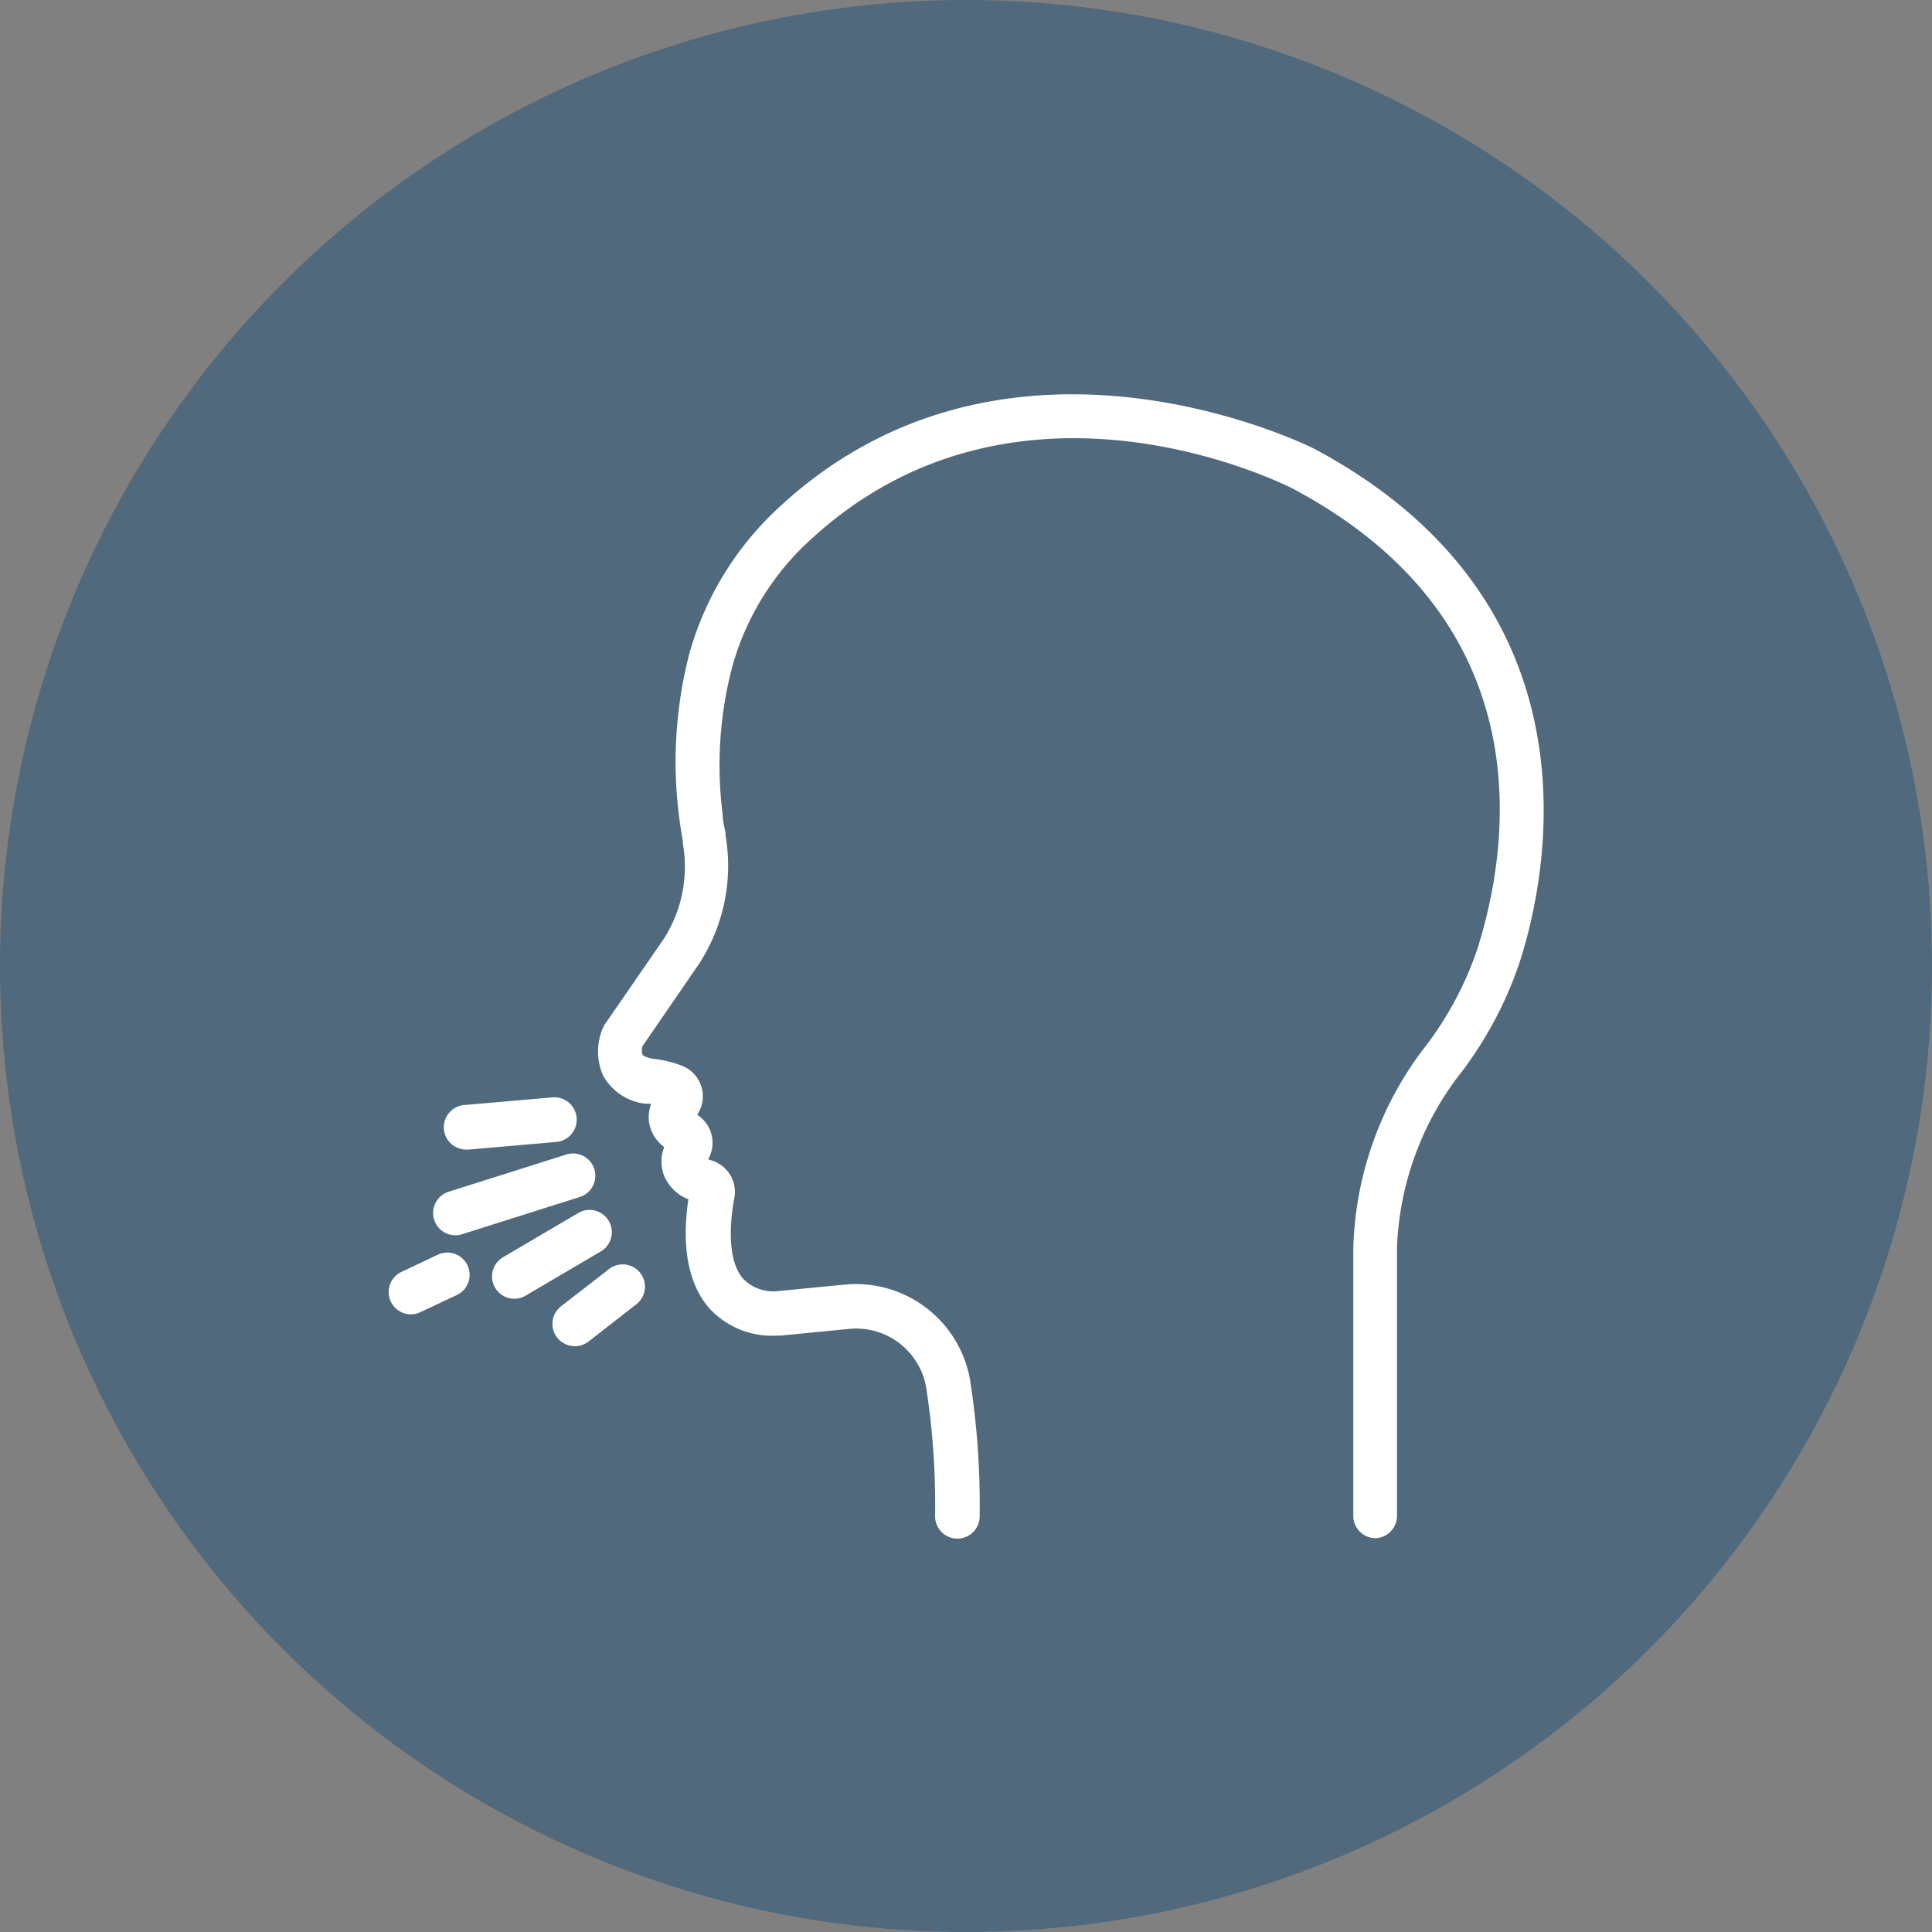
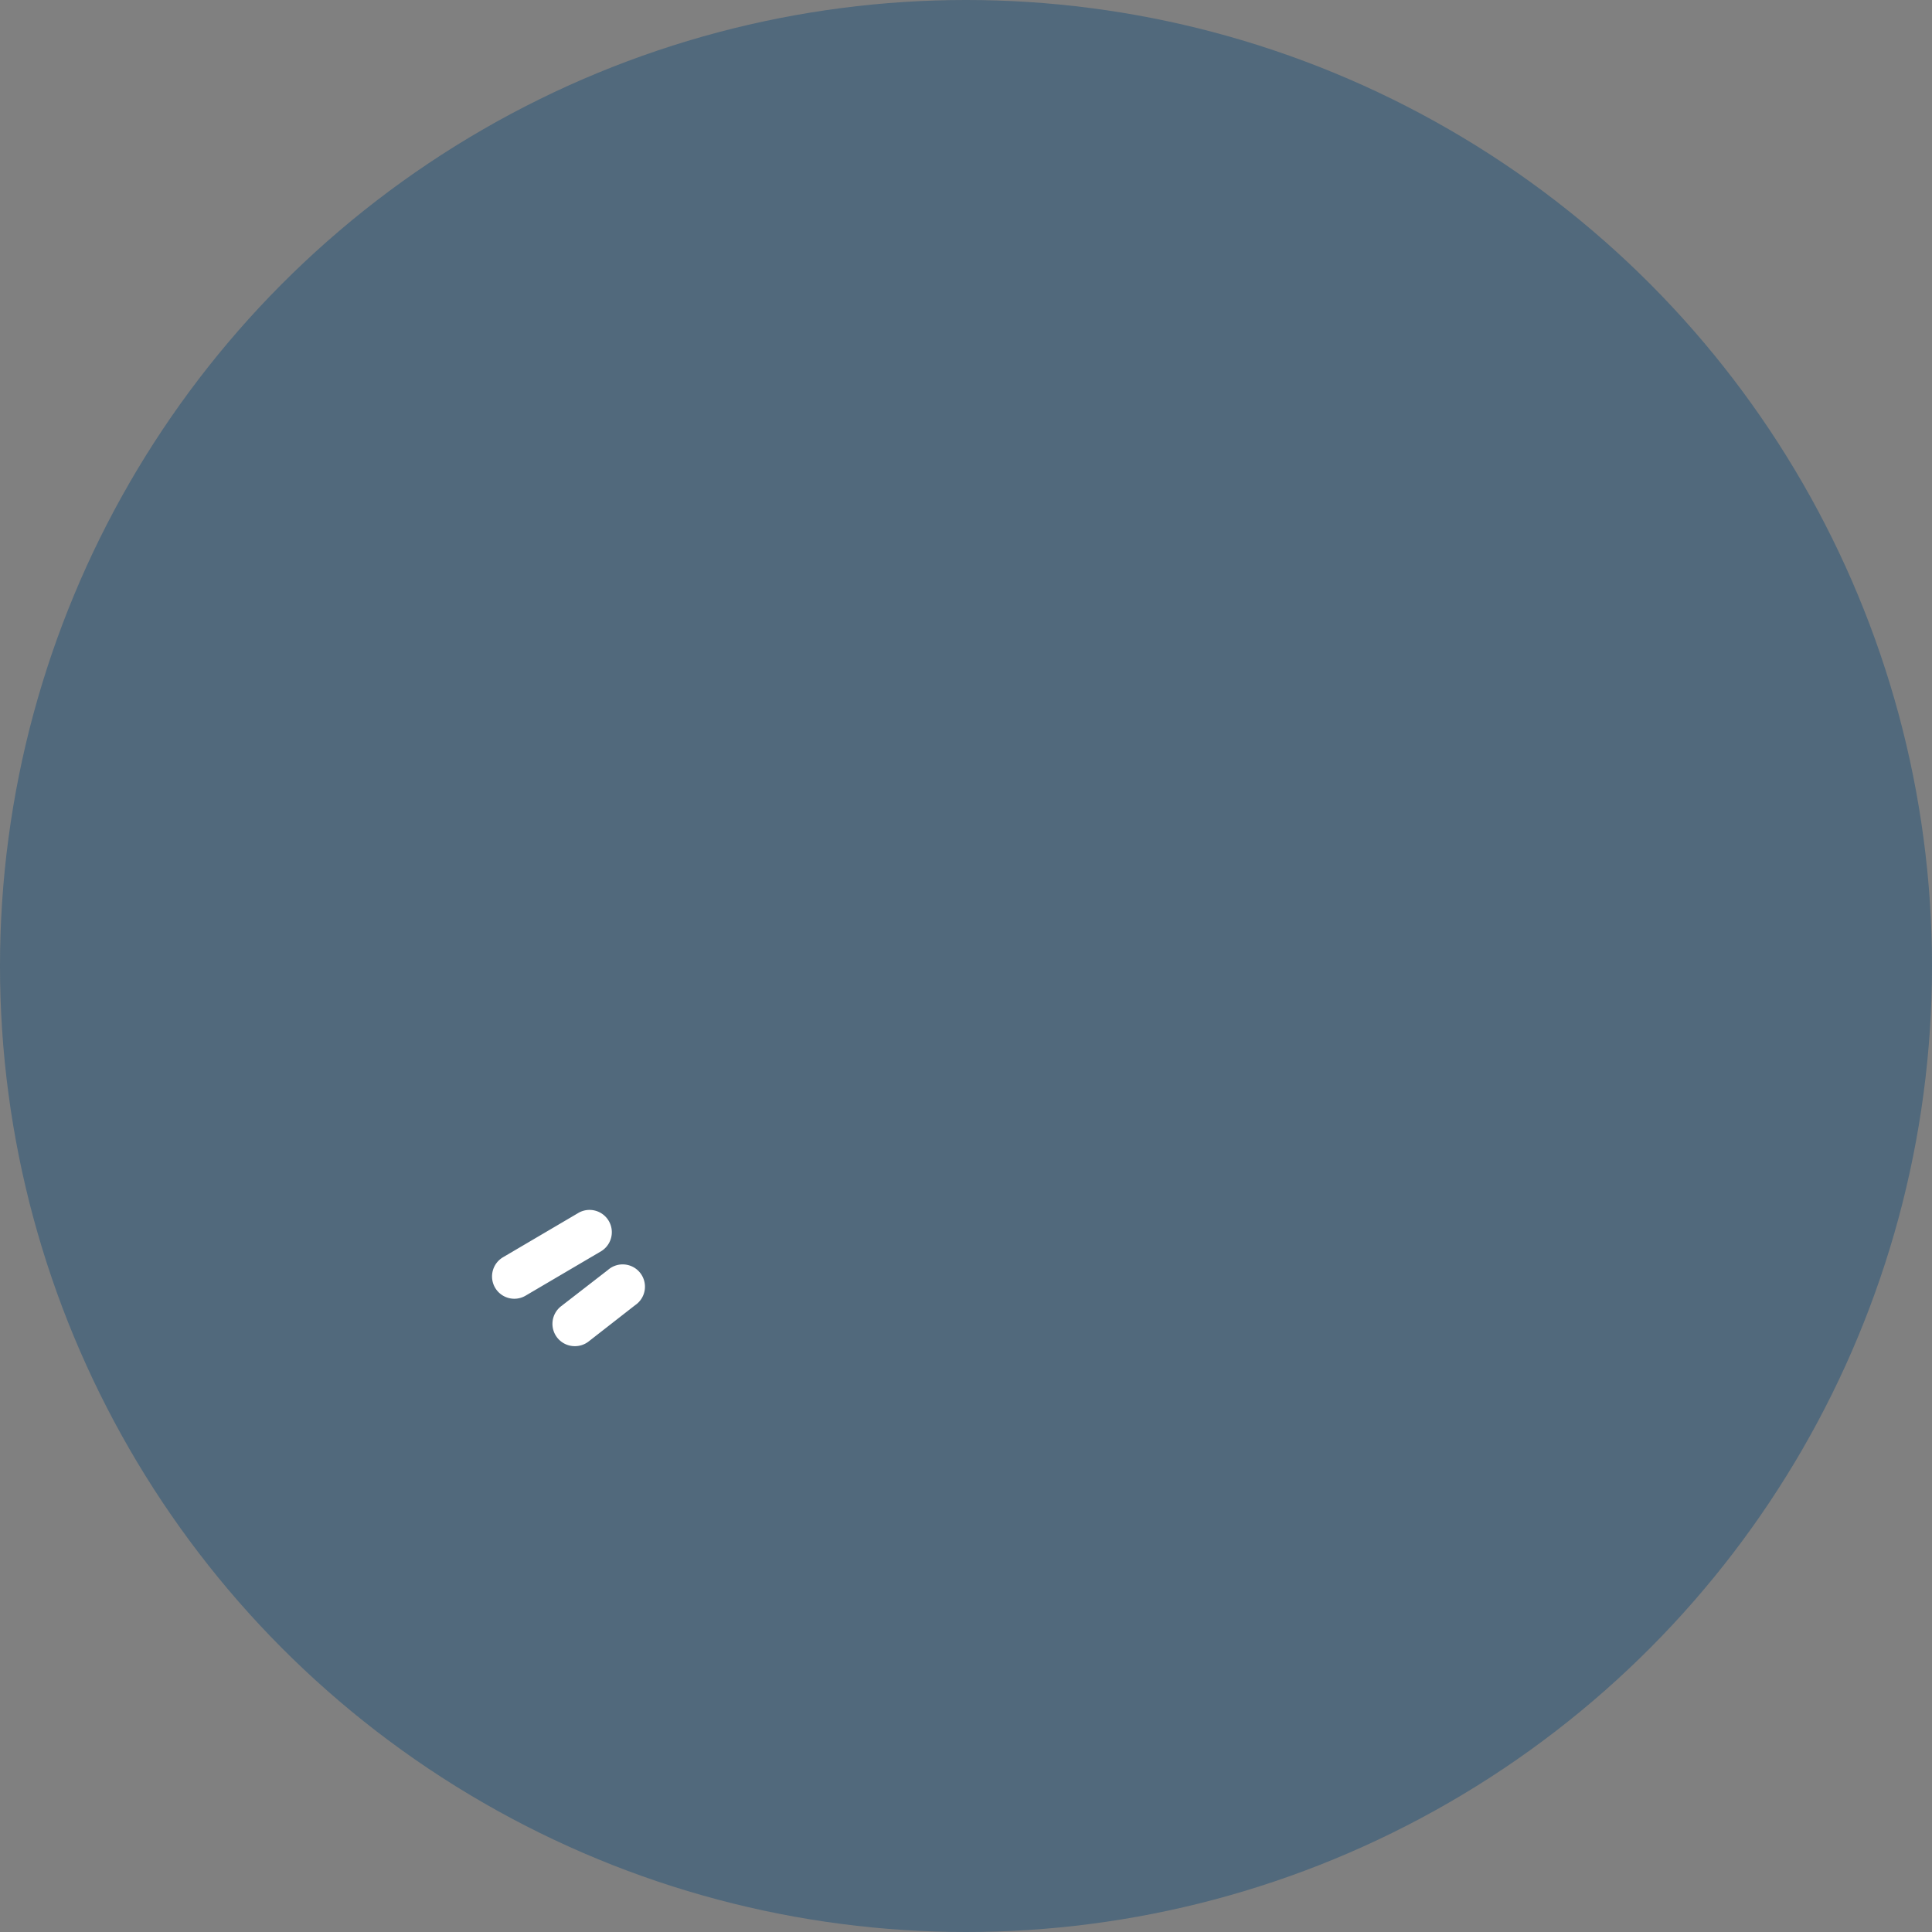
<svg xmlns="http://www.w3.org/2000/svg" viewBox="0 0 130 130">
  <rect x="0" y="0" width="130" height="130" fill="#808080" stroke="none" />
  <defs>
    <style>.cls-1{fill:#0c4676;opacity:0.4;}.cls-2{fill:#fff;}</style>
  </defs>
  <title>icon_3</title>
  <g id="レイヤー_2" data-name="レイヤー 2">
    <g id="contents">
      <circle class="cls-1" cx="65" cy="65" r="65" />
-       <path class="cls-2" d="M92.56,103.5a1.5,1.5,0,0,1-1.5-1.5V84a23.23,23.23,0,0,1,4.57-13.22,23,23,0,0,0,3.76-6.87c2-6.26,4.89-21.8-12.34-31-.73-.38-18.61-9.34-32.45,3.35a18.1,18.1,0,0,0-5.32,8.57,26.15,26.15,0,0,0-.65,10c0,.42.12.82.19,1.23l0,.15a12.1,12.1,0,0,1-1.76,8.61L43.23,70.4a.94.94,0,0,0,0,.55c0,.06.22.2.68.29a7.49,7.49,0,0,1,2,.48,2.21,2.21,0,0,1,1,3.29,2.24,2.24,0,0,1,.74,3l.19.06a2.22,2.22,0,0,1,1.57,2.55c-.17.9-.65,3.94.57,5.4a2.82,2.82,0,0,0,2.3.86h0l4.55-.44a7.8,7.8,0,0,1,8.43,6.33,54.22,54.22,0,0,1,.66,9.26,1.5,1.5,0,0,1-3,0,51.35,51.35,0,0,0-.61-8.73,4.78,4.78,0,0,0-5.18-3.88l-4.61.45h-.26a5.71,5.71,0,0,1-4.61-1.93c-1.74-2.08-1.64-5.2-1.33-7.24a2.92,2.92,0,0,1-1.63-1.58,2.69,2.69,0,0,1,0-1.94,2.6,2.6,0,0,1-1-1.57,2.48,2.48,0,0,1,.13-1.34l-.24,0-.13,0a3.74,3.74,0,0,1-2.86-1.88,4,4,0,0,1,0-3.27,1.5,1.5,0,0,1,.12-.21l3.95-5.73a9,9,0,0,0,1.29-6.41l0-.15c-.08-.47-.16-.93-.22-1.4A29.11,29.11,0,0,1,46.38,44a21.1,21.1,0,0,1,6.19-10c15.4-14.12,35.67-3.9,35.87-3.8,19.79,10.57,15.57,29.15,13.8,34.59A25.9,25.9,0,0,1,98,72.58a20.35,20.35,0,0,0-4,11.37v18A1.5,1.5,0,0,1,92.56,103.5Zm-46-28.18Z" />
-       <path class="cls-2" d="M30.64,83.12a1.5,1.5,0,0,1-.45-2.93l7.87-2.49a1.5,1.5,0,1,1,.9,2.86l-7.87,2.49A1.5,1.5,0,0,1,30.64,83.12Z" />
-       <path class="cls-2" d="M31.43,77.35a1.5,1.5,0,0,1-.13-3l5.87-.51a1.5,1.5,0,0,1,.26,3l-5.87.51Z" />
      <path class="cls-2" d="M34.61,87.39a1.5,1.5,0,0,1-.75-2.8l5.1-3a1.5,1.5,0,0,1,1.51,2.59l-5.1,3A1.49,1.49,0,0,1,34.61,87.39Z" />
-       <path class="cls-2" d="M27.63,88.44A1.5,1.5,0,0,1,27,85.59l2.52-1.19a1.5,1.5,0,0,1,1.28,2.71L28.27,88.3A1.49,1.49,0,0,1,27.63,88.44Z" />
      <path class="cls-2" d="M38.68,90.58a1.5,1.5,0,0,1-.92-2.69l3.15-2.44a1.5,1.5,0,1,1,1.83,2.37L39.6,90.27A1.49,1.49,0,0,1,38.68,90.58Z" />
    </g>
  </g>
</svg>